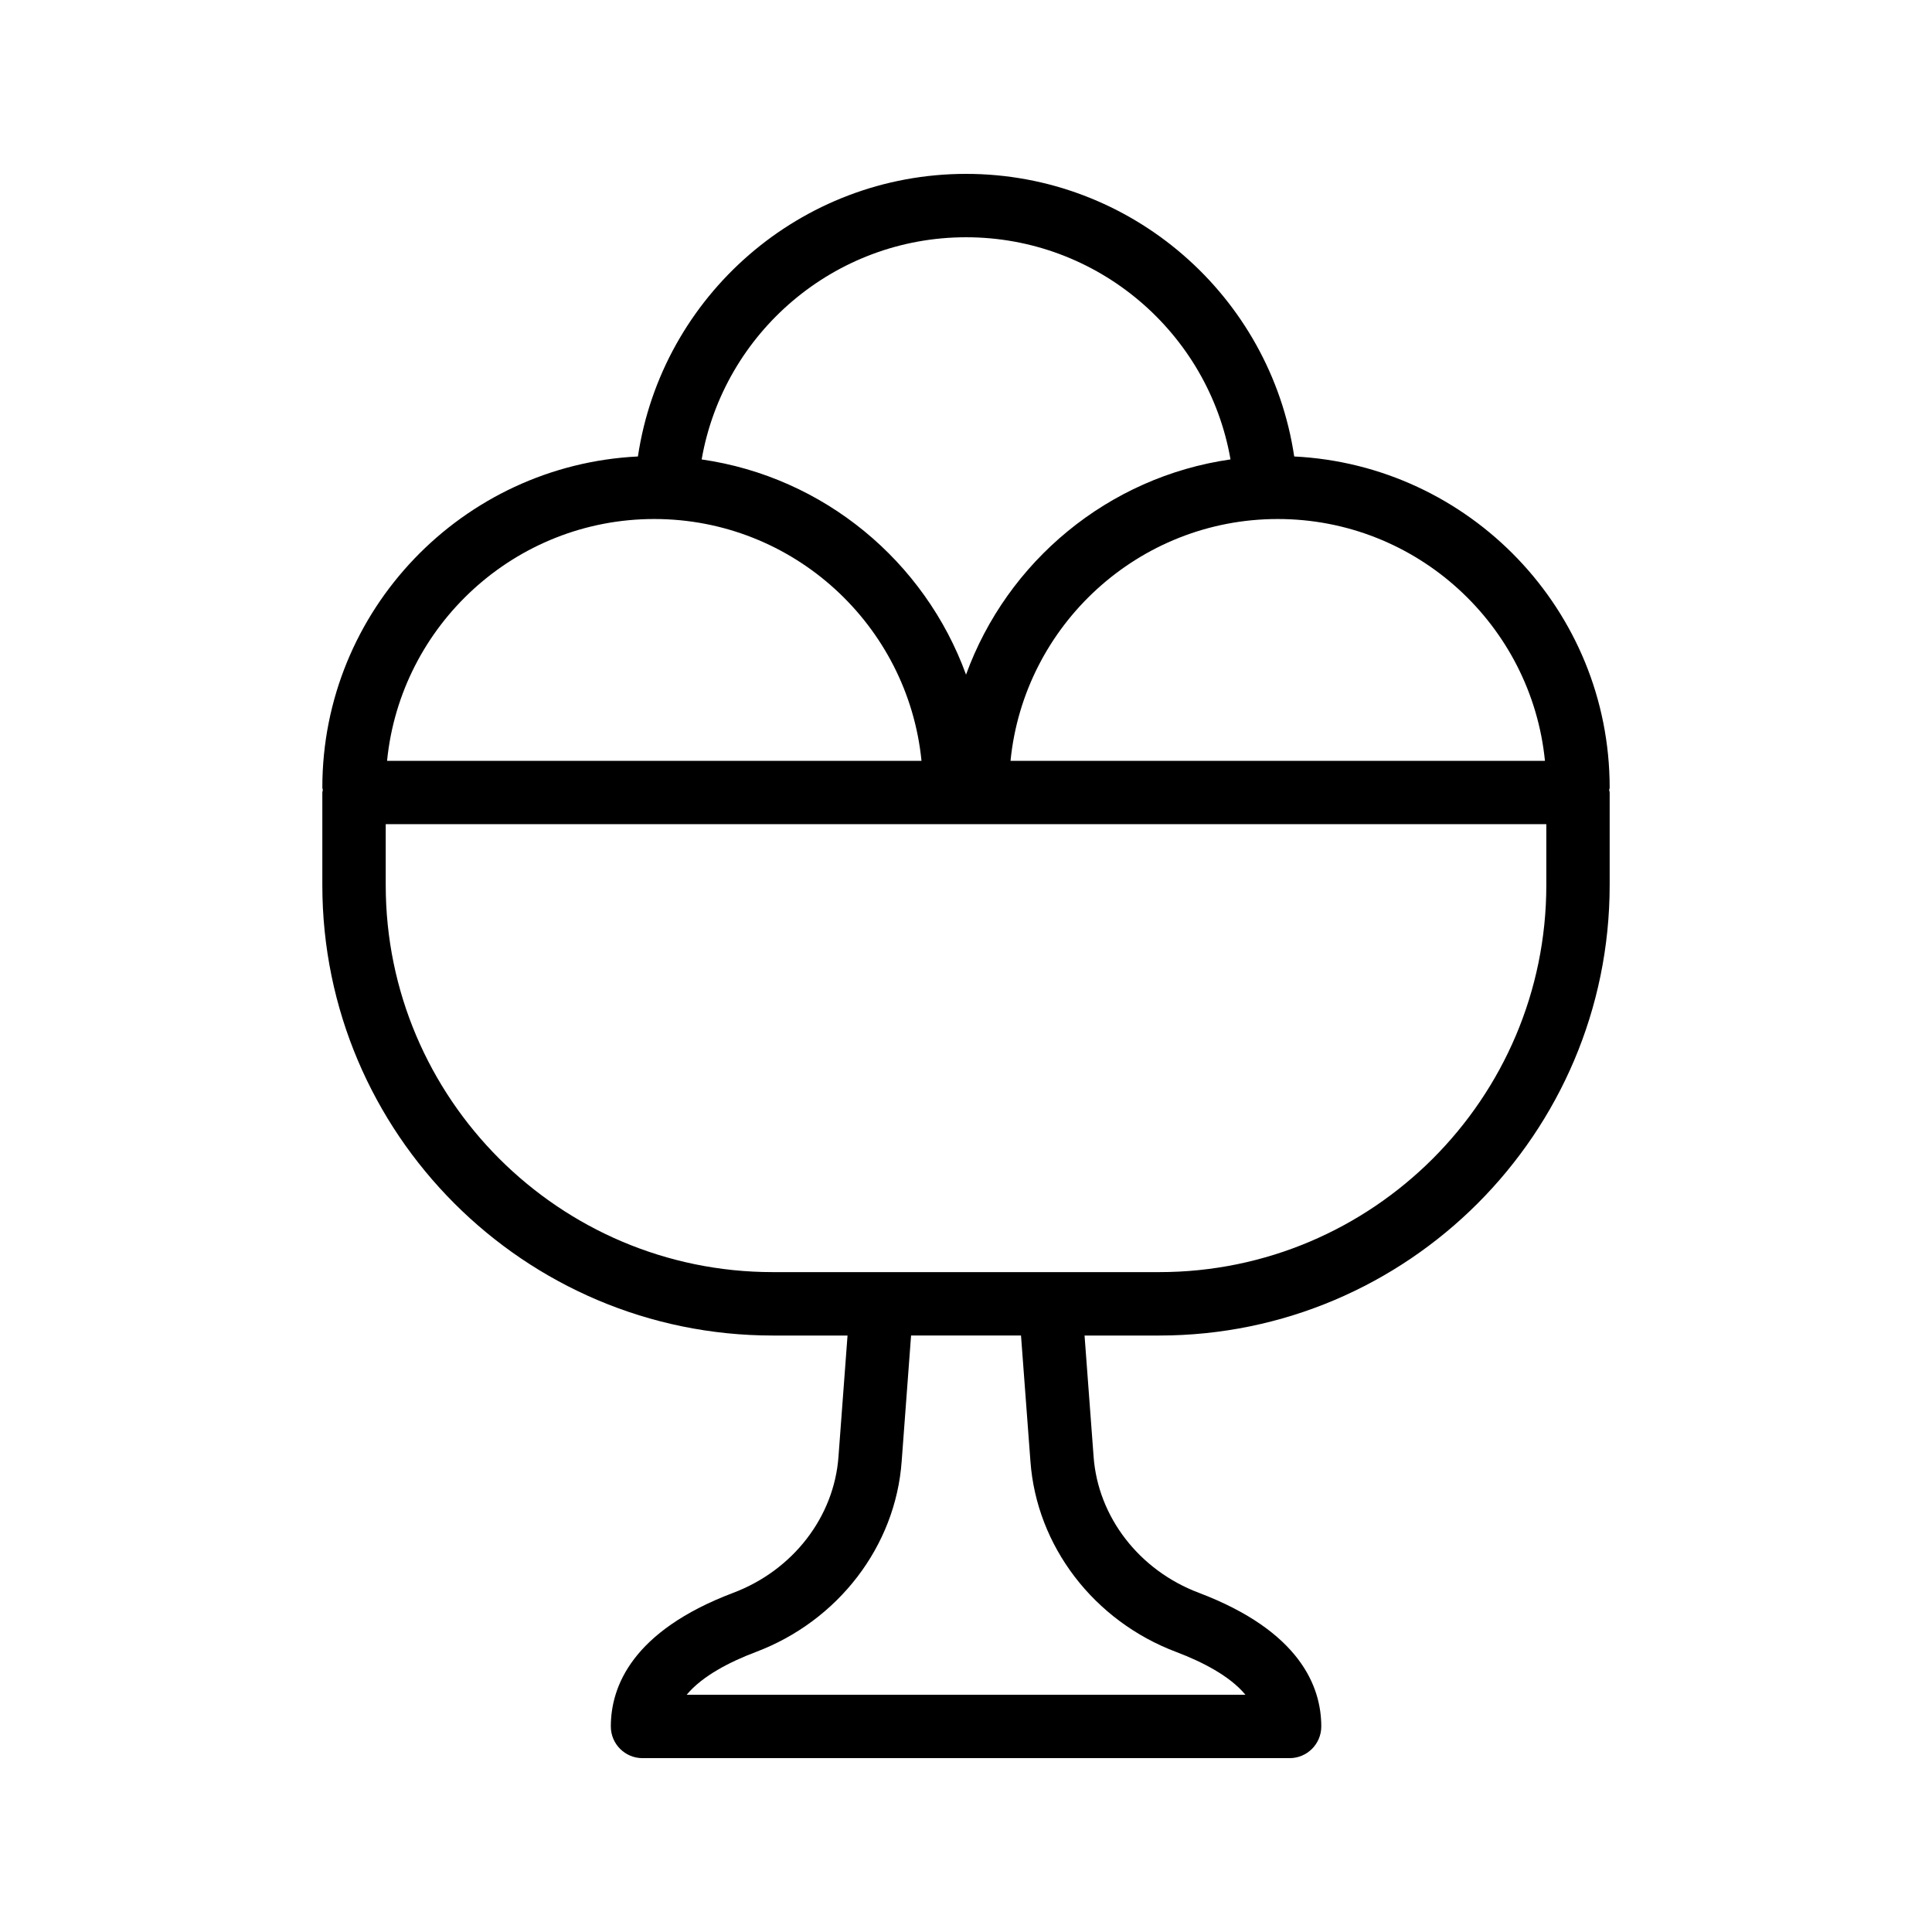
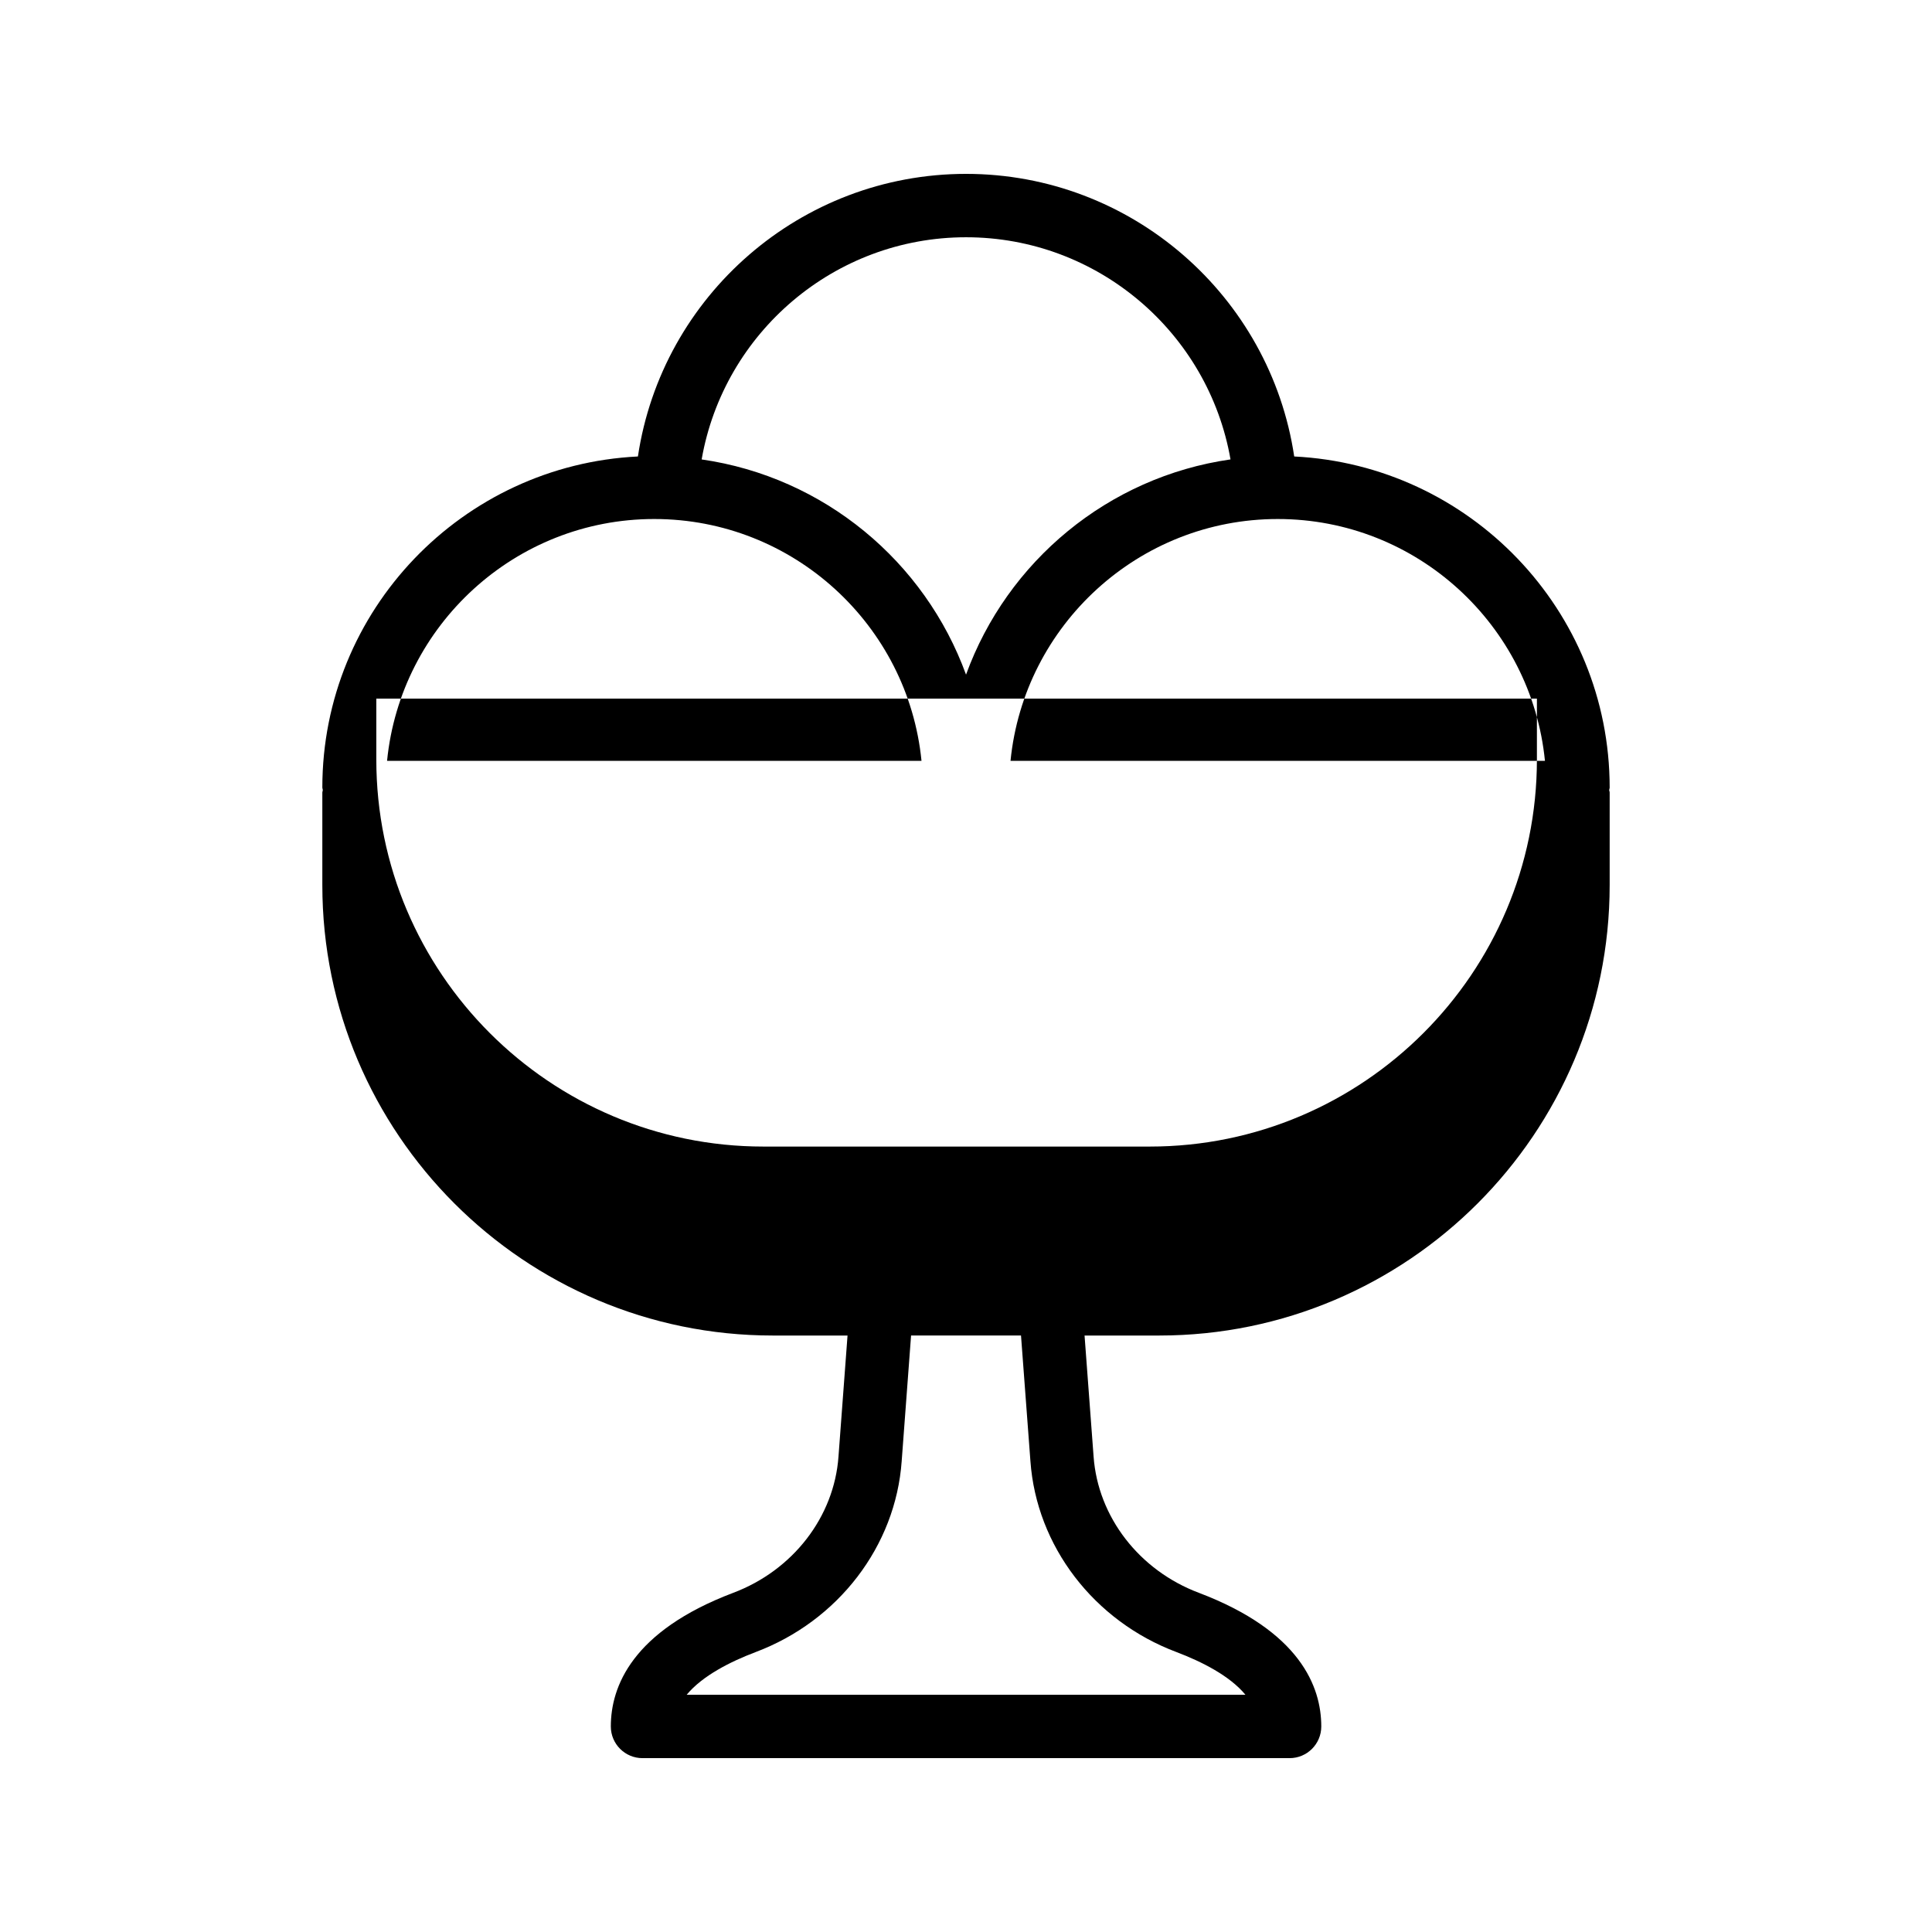
<svg xmlns="http://www.w3.org/2000/svg" fill="#000000" width="800px" height="800px" version="1.1" viewBox="144 144 512 512">
-   <path d="m486.98 264.97c-6.356-42.562-43.145-74.891-86.965-74.891-43.832 0-80.605 32.32-86.961 74.891-46.484 2.281-83.633 40.703-83.633 87.742 0 0.234 0.113 0.43 0.133 0.656-0.02 0.227-0.133 0.422-0.133 0.656v24.535c0 65.82 53.547 119.37 119.36 119.37h19.824l-2.398 32.07c-1.141 16.008-12.098 30.184-27.953 36.137-26.762 10.156-32.379 24.852-32.379 35.391 0 4.641 3.758 8.398 8.398 8.398h171.48c4.637 0 8.398-3.754 8.398-8.398 0-10.535-5.617-25.23-32.414-35.406-15.82-5.938-26.781-20.113-27.926-36.145l-2.394-32.047h19.801c65.816 0 119.36-53.547 119.36-119.37v-24.535c0-0.234-0.113-0.43-0.133-0.656 0.02-0.227 0.133-0.422 0.133-0.656-0.008-47.031-37.137-85.445-83.609-87.742zm66.449 80.656h-141.63c3.566-35.93 33.961-64.082 70.812-64.082 36.855-0.004 67.25 28.152 70.816 64.082zm-153.41-138.75c34.867 0 64.219 25.293 70.078 58.871-32.457 4.66-59.184 27.039-70.09 57.039-10.902-29.988-37.621-52.363-70.062-57.031 5.856-33.59 35.195-58.879 70.074-58.879zm-82.629 74.668c36.855 0 67.25 28.152 70.816 64.082l-141.63 0.004c3.566-35.93 33.957-64.086 70.812-64.086zm99.68 249.65c1.602 22.535 16.824 42.418 38.746 50.637 6.602 2.508 14.055 6.238 18.234 11.297h-148.07c4.184-5.059 11.629-8.789 18.203-11.285 21.957-8.234 37.176-28.117 38.773-50.629l2.488-33.293h29.133zm136.72-152.64c0 56.555-46.016 102.57-102.57 102.57h-102.43c-56.555 0-102.57-46.02-102.57-102.57v-16.137h307.57z" />
+   <path d="m486.98 264.97c-6.356-42.562-43.145-74.891-86.965-74.891-43.832 0-80.605 32.32-86.961 74.891-46.484 2.281-83.633 40.703-83.633 87.742 0 0.234 0.113 0.43 0.133 0.656-0.02 0.227-0.133 0.422-0.133 0.656v24.535c0 65.82 53.547 119.37 119.36 119.37h19.824l-2.398 32.07c-1.141 16.008-12.098 30.184-27.953 36.137-26.762 10.156-32.379 24.852-32.379 35.391 0 4.641 3.758 8.398 8.398 8.398h171.48c4.637 0 8.398-3.754 8.398-8.398 0-10.535-5.617-25.23-32.414-35.406-15.82-5.938-26.781-20.113-27.926-36.145l-2.394-32.047h19.801c65.816 0 119.36-53.547 119.36-119.37v-24.535c0-0.234-0.113-0.43-0.133-0.656 0.02-0.227 0.133-0.422 0.133-0.656-0.008-47.031-37.137-85.445-83.609-87.742zm66.449 80.656h-141.63c3.566-35.93 33.961-64.082 70.812-64.082 36.855-0.004 67.25 28.152 70.816 64.082zm-153.41-138.75c34.867 0 64.219 25.293 70.078 58.871-32.457 4.66-59.184 27.039-70.09 57.039-10.902-29.988-37.621-52.363-70.062-57.031 5.856-33.59 35.195-58.879 70.074-58.879zm-82.629 74.668c36.855 0 67.25 28.152 70.816 64.082l-141.63 0.004c3.566-35.93 33.957-64.086 70.812-64.086zm99.68 249.65c1.602 22.535 16.824 42.418 38.746 50.637 6.602 2.508 14.055 6.238 18.234 11.297h-148.07c4.184-5.059 11.629-8.789 18.203-11.285 21.957-8.234 37.176-28.117 38.773-50.629l2.488-33.293h29.133m136.72-152.64c0 56.555-46.016 102.57-102.57 102.57h-102.43c-56.555 0-102.57-46.02-102.57-102.57v-16.137h307.57z" />
</svg>